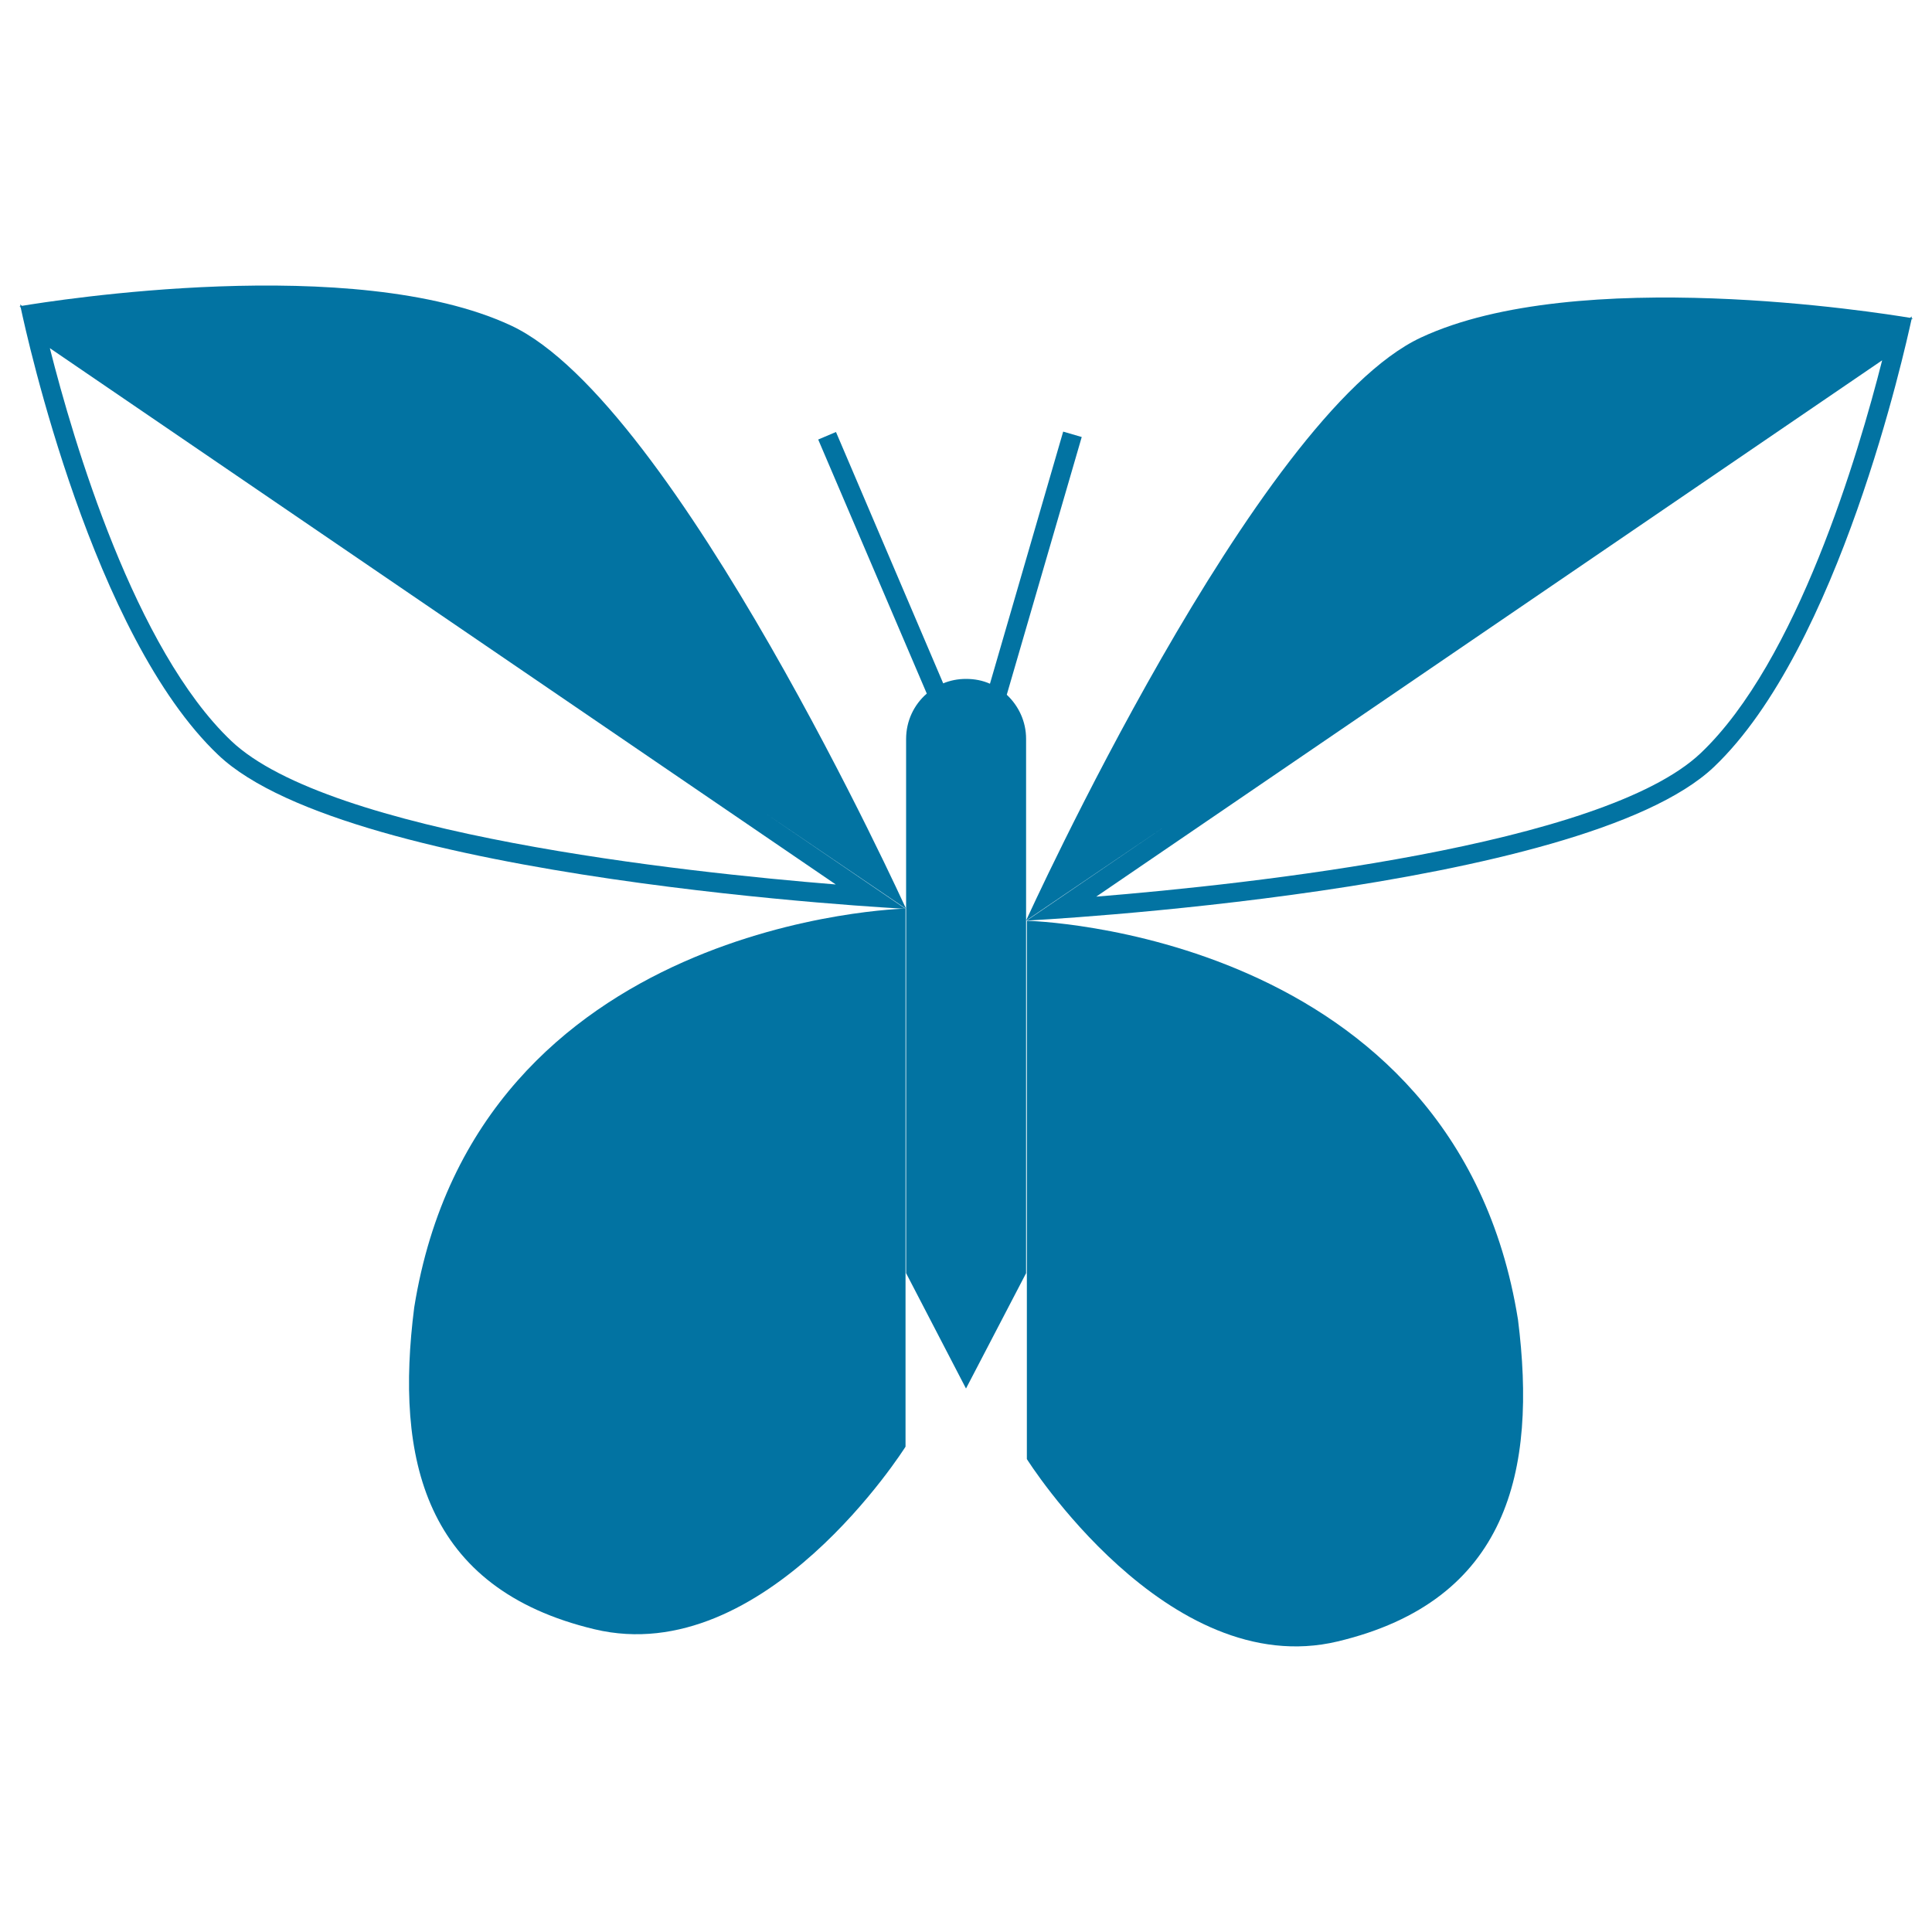
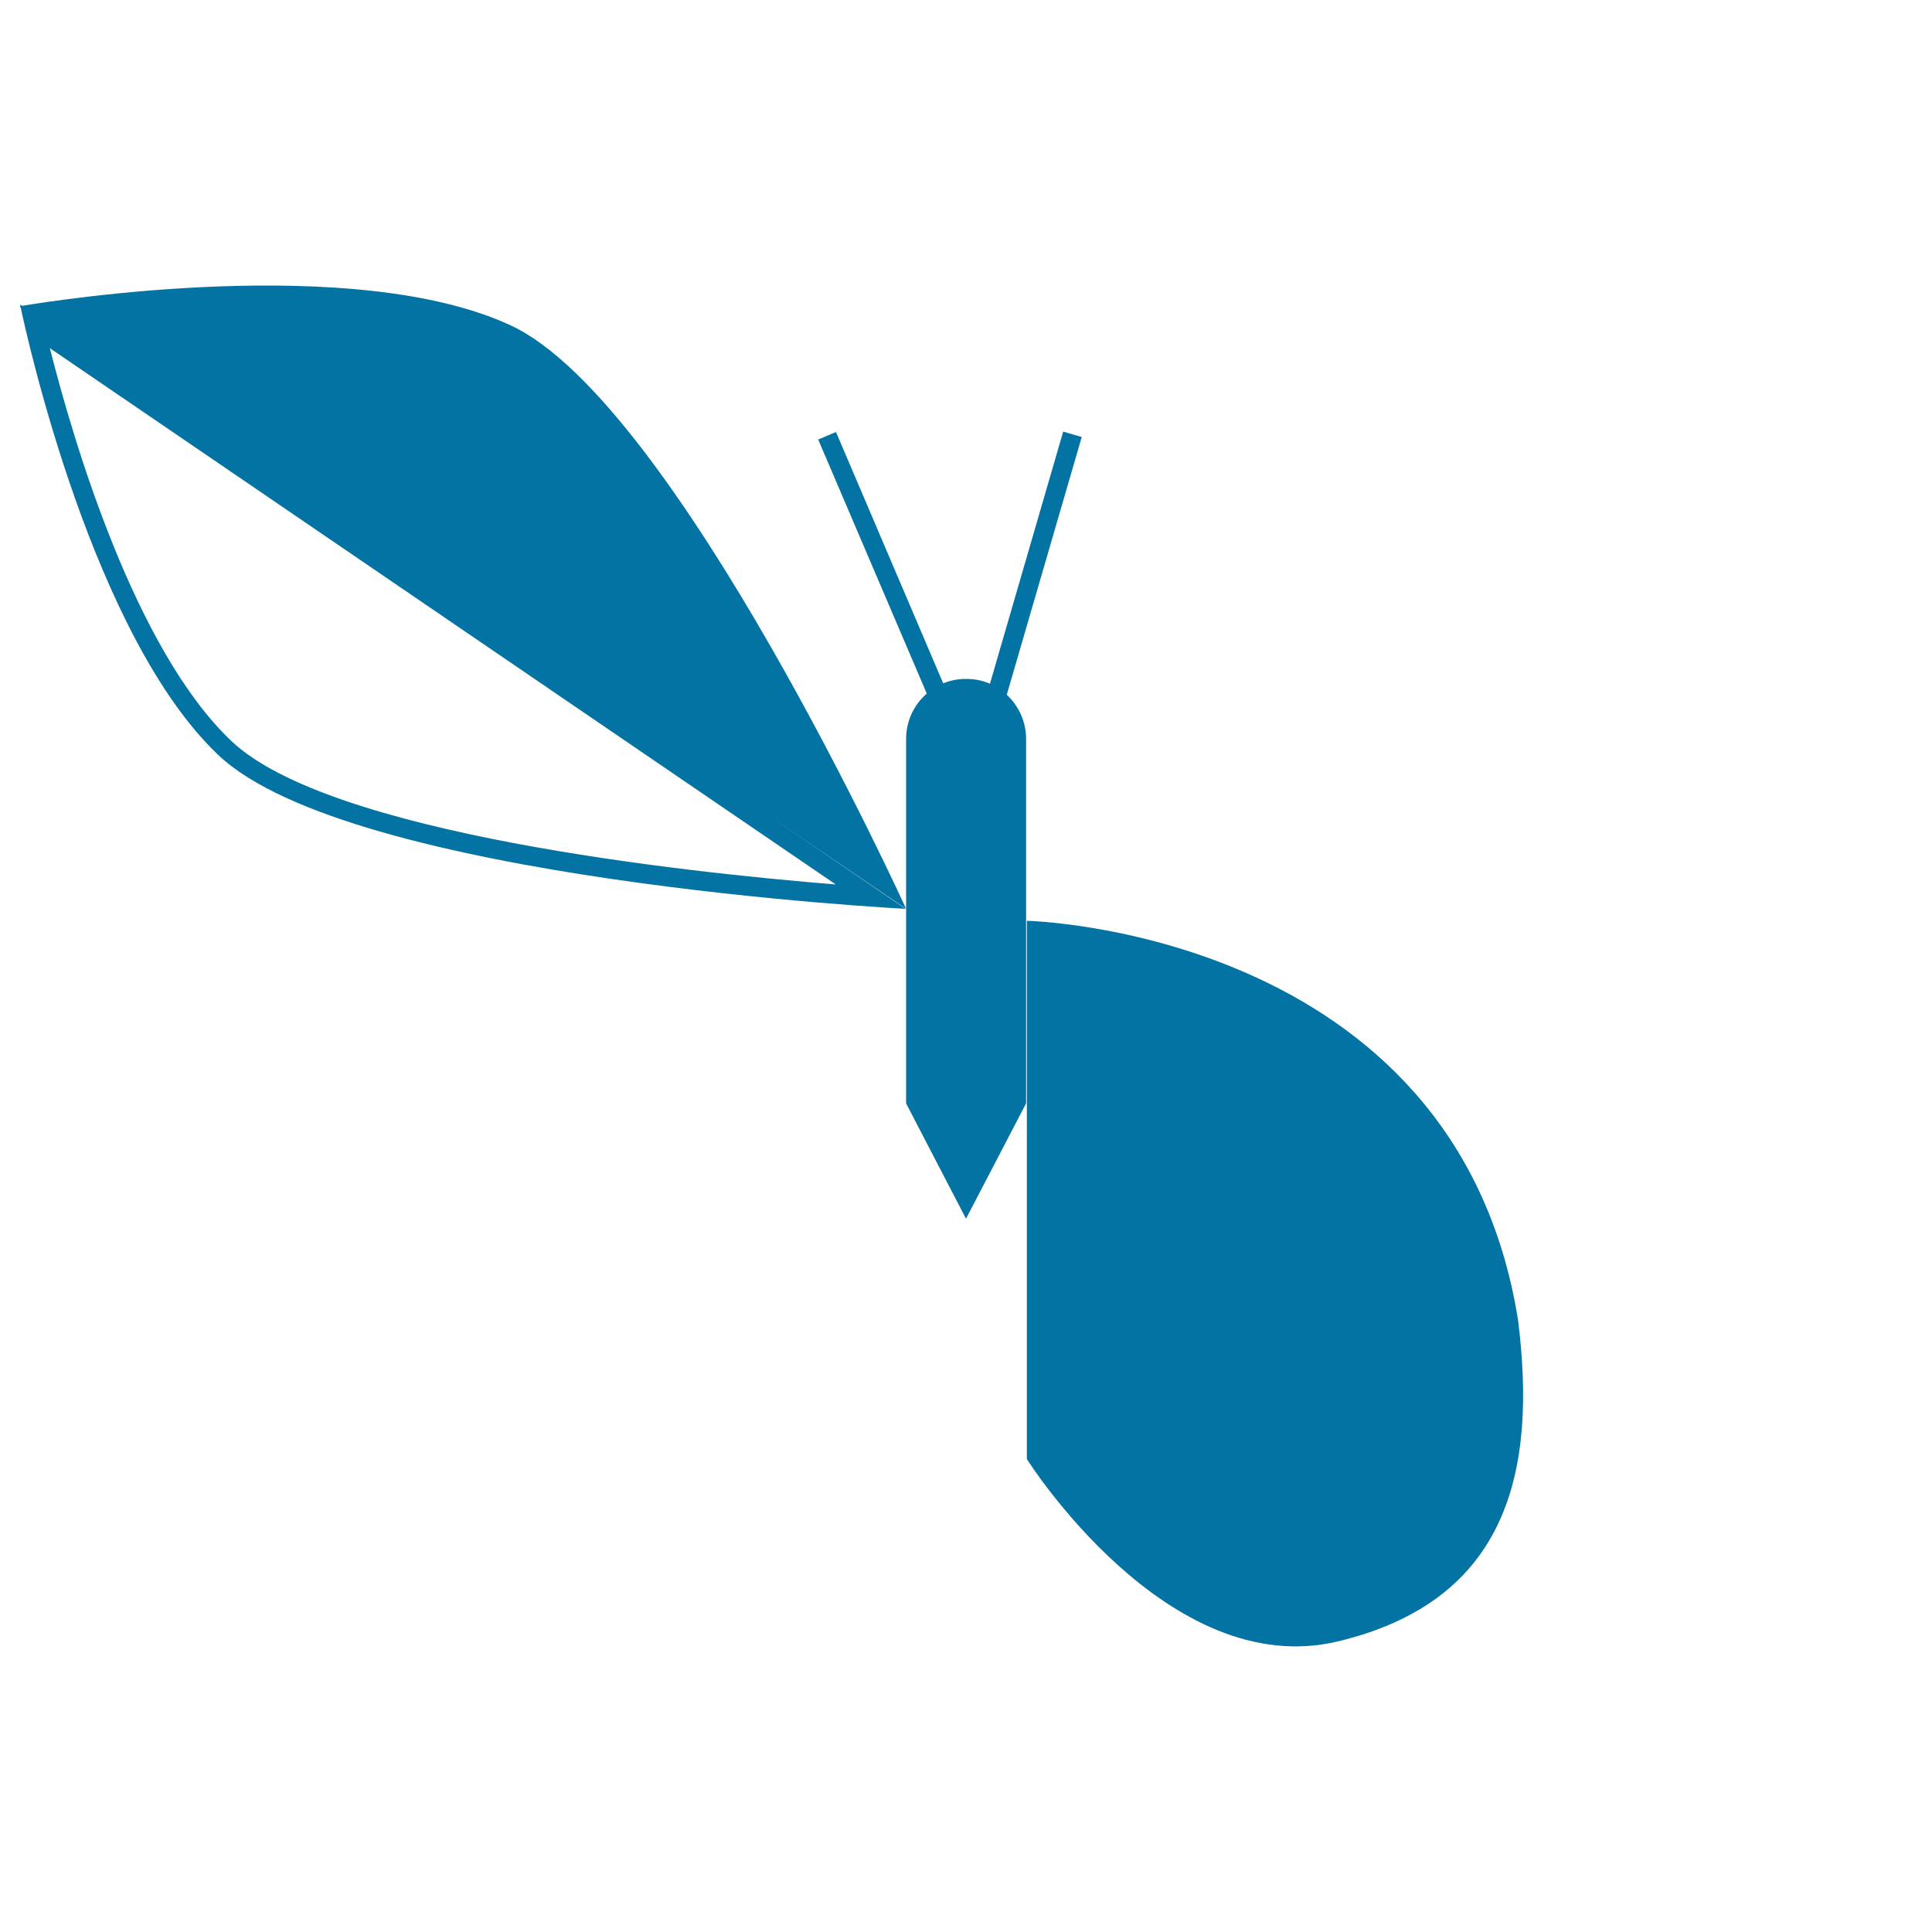
<svg xmlns="http://www.w3.org/2000/svg" viewBox="0 0 1000 1000" style="fill:#0273a2">
  <title>Butterfly With Wings Like Leaves SVG icon</title>
  <g>
    <g>
-       <path d="M521.1,359.6l38.8-133.4l-9.6-2.8l-37.9,130.5c-3.8-1.7-8-2.5-12.4-2.5c-4.2,0-8.2,0.8-11.8,2.3l-55.5-130.1l-9.2,3.9L479.7,359c-6.6,5.7-10.7,14.1-10.7,23.5v87.9v188.6l31,59.7l31.1-59.7V476.5v-94.1C531.1,373.4,527.2,365.3,521.1,359.6z" />
-       <path d="M989.4,164.7c0.1-0.5,0.2-0.9,0.2-0.9l-1,0.7c-15.7-2.6-172.1-27.6-253.1,10.2c-85.4,39.8-204.4,301.8-204.4,301.8l72.5-49.2l-72.2,49.2c0,0,287.4-14.7,355.7-79.5c64.8-61.6,98.9-216.2,102.3-231.7l0.6-0.4C990,164.8,989.8,164.8,989.4,164.7z M880.3,389.8c-50.7,48.1-234,67.9-312.9,74.3l406.8-277.6C961.9,235,930.2,342.4,880.3,389.8z" />
+       <path d="M521.1,359.6l38.8-133.4l-9.6-2.8l-37.9,130.5c-3.8-1.7-8-2.5-12.4-2.5c-4.2,0-8.2,0.8-11.8,2.3l-55.5-130.1l-9.2,3.9L479.7,359c-6.6,5.7-10.7,14.1-10.7,23.5v188.6l31,59.7l31.1-59.7V476.5v-94.1C531.1,373.4,527.2,365.3,521.1,359.6z" />
      <path d="M692.4,849.6c88.3-21.1,103.2-88.3,93.3-166.6c-32.3-201.5-254.2-206.4-254.2-206.4v278.6C531.4,755.1,604.1,870.7,692.4,849.6z" />
      <path d="M264.5,168.5c-81.1-37.8-237.4-12.8-253.1-10.2l-1-0.7c0,0,0.1,0.4,0.2,0.9c-0.3,0.1-0.5,0.2-0.5,0.2l0.6,0.4c3.3,15.6,37.4,170.2,102.3,231.7c68.3,64.9,355.7,79.6,355.7,79.6l-72.2-49.2l72.5,49.2C468.9,470.3,349.9,208.4,264.5,168.5z M432.6,457.8c-78.9-6.4-262.2-26.1-312.9-74.3c-49.9-47.4-81.6-154.7-93.9-203.3L432.6,457.8z" />
-       <path d="M214.4,676.7c-10,78.3,5,145.5,93.3,166.6c88.3,21.1,161-94.5,161-94.5V470.3C468.6,470.3,246.7,475.3,214.4,676.7z" />
    </g>
  </g>
</svg>